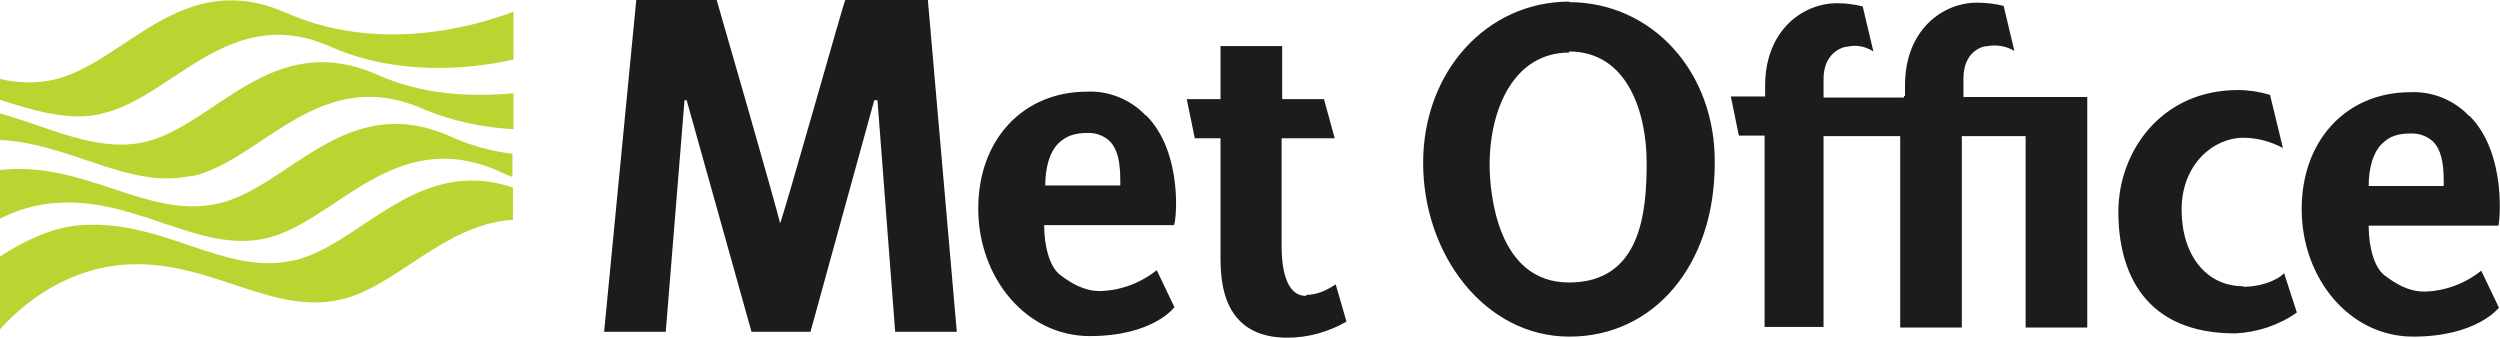
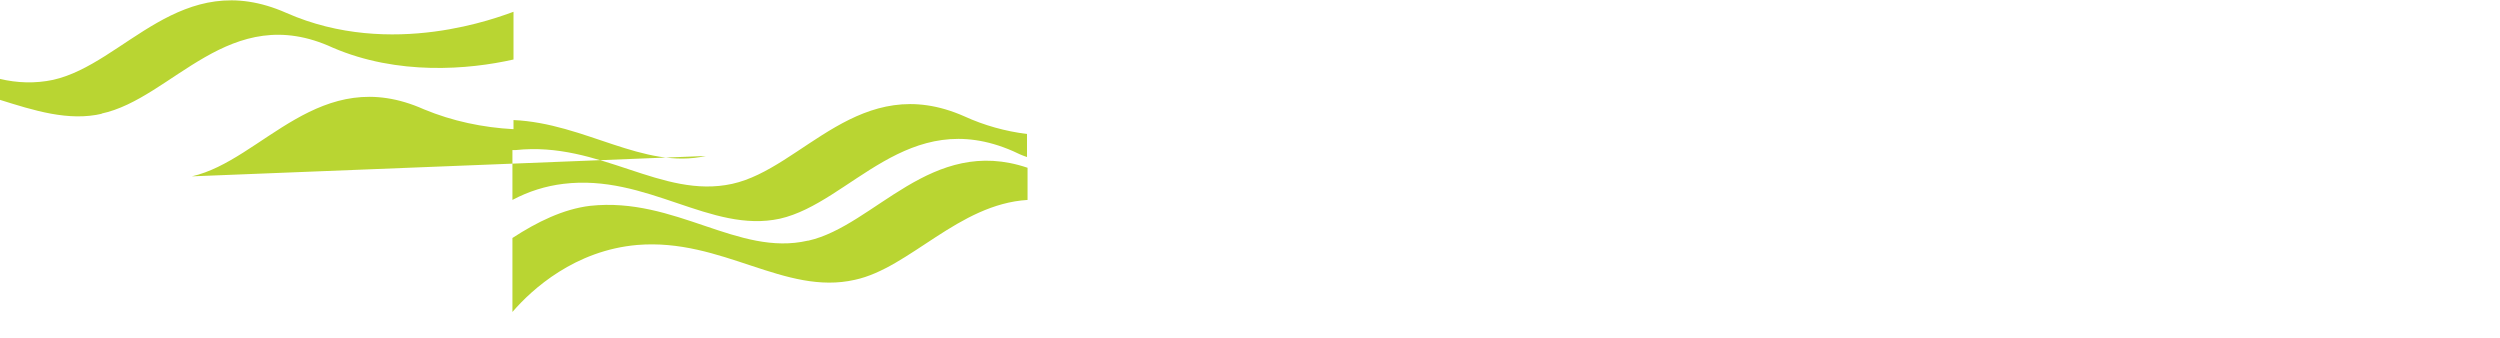
<svg xmlns="http://www.w3.org/2000/svg" height="63.1" viewBox="0 0 466.4 63.1" width="466.4">
-   <path d="m450 24.9c1.4 0 2.8.5 3.9 1.5 1.5 1.5 2 3.9 2 7.4v.9h-14c0-3.5.9-6.3 2.4-7.8s3-2 5.6-2m10.8-3.2c-2.8-3-6.9-4.7-11-4.5-11.9 0-20.3 8.9-20.3 21.8s8.9 23.8 20.8 23.8 16-5.4 16-5.4l-3.3-6.9c-3 2.4-6.7 3.8-10.6 3.9-3 0-5.4-1.5-7.4-3s-3-5.4-3-9.3h24.2c.2-.2 1.7-13.4-5.4-20.5m-257.6 3.2c1.4 0 2.8.5 3.9 1.5 1.5 1.5 2 3.9 2 7.4v.9h-14c0-3.5.9-6.3 2.4-7.8s3.2-2 5.6-2m10.8-3.2c-2.8-3-6.9-4.7-11-4.5-11.9 0-20.3 8.9-20.3 21.8s8.9 23.8 20.8 23.8 15.8-5.4 15.8-5.4l-3.3-6.9c-3 2.4-6.7 3.8-10.6 3.9-3 0-5.4-1.5-7.4-3s-3-5.4-3-9.3h24.2c.4-.2 1.9-13.4-5.2-20.5m78.9-11.9c11 0 14.5 11.5 14.5 20.8s-1.1 22.3-14.5 22.3-14.8-16.7-14.8-22.1c0-9.5 4.1-20.8 14.9-20.8m0-9.5c-15.4 0-27.3 13-27.3 30.1s11.5 32.4 27.3 32.4 27.1-13.4 27.1-32.3c.2-17.1-11.7-30.1-27.2-30.1m125.8 53c-6.9 0-11.5-5.8-11.5-14.3s6-13.4 11.5-13.4c2.6 0 5.1.7 7.4 1.9l-2.4-9.9c-2-.6-4-.9-6-.9-14.3 0-22.3 11.5-22.3 22.7s4.8 22.7 21.8 22.7c4.1-.2 8.1-1.5 11.5-3.9l-2.4-7.4c0 .4-3 2.6-7.6 2.6m-174.9 1.7c-3 0-4.5-3.5-4.5-9.3v-20.1h9.9l-2-7.3h-7.8v-9.9h-11.5v9.9h-6.3l1.5 7.3h4.8v22.7c0 9.3 3.9 14.5 12.5 14.5 3.9 0 7.7-1.1 11-3l-2-6.9c0-.2-2.4 1.9-5.4 1.9m-98.2-13c0-.9-11.9-42-11.9-42h-15l-6 61.9h11.5l3.5-43.2h.4l12.1 43.2h11l11.9-43.2h.6l3.3 43.2h11.5l-5.4-61.9h-15.4c-.2 0-11.7 41.1-12.3 42m209.7-23.8h-14.9v-3.5c0-4.8 3.5-6 4.5-6 1.7-.4 3.4 0 4.8.9l-2-8.4c-1.6-.4-3.2-.6-4.8-.6-6.3 0-13.4 5-13.4 15.4v2h-6.4l1.5 7.3h4.8v35.7h11v-35.6h14.3v35.7h11.5v-35.7h11.9v35.7h11.5v-43h-23.1v-3.5c0-4.8 3.3-6 4.5-6 1.7-.3 3.5 0 5 .9l-2-8.4c-1.6-.4-3.3-.6-5-.6-6.3 0-13.4 5-13.4 15.4v2h-.2v.3z" fill="#1c1c1b" />
-   <path d="m19.1 21.2c-6.3 1.5-12.8-.6-19.2-2.6v-3.9c3.3.8 6.7.9 10 .2 13.4-3 23.8-21.2 43.5-12.5s39.8.7 42.4-.2v8.9c-8.4 1.9-21.6 3-33.7-2.2-19.3-8.9-29.9 9.5-43.2 12.3m16.9 11.7c13.2-3 23.8-21.2 43.3-12.5 5.3 2.2 11 3.4 16.7 3.7v-6.7c-7.6.7-16.9.4-25.5-3.5-19.7-8.6-30.1 9.5-43.3 12.6-9.1 2-17.7-2.8-27.2-5.4v5c13.4.6 24.2 9.3 35.9 6.7m13.8 11.7c13.2-3 23.8-21.2 43.5-12.6.8.4 1.7.8 2.6 1.1v-4.3c-4-.5-8-1.6-11.7-3.3-19.5-8.6-30.1 9.7-43.3 12.6s-24.7-8-40.4-6.3h-.6v9.3c3-1.6 6.2-2.6 9.5-3 15.6-1.9 27.5 9.3 40.4 6.5m5.2 4.1c-13 3-24.7-8.2-40.6-6.5-5 .6-9.9 3-14.5 6v13.8c3.7-4.3 11.7-11.5 23.3-12.5 15.8-1.3 27.5 9.5 40.6 6.5 10.2-2.2 19.3-14.1 32.2-14.9v-6c-18-6.1-28.5 10.8-40.9 13.6" fill="#b9d532" />
+   <path d="m19.1 21.2c-6.3 1.5-12.8-.6-19.2-2.6v-3.9c3.3.8 6.7.9 10 .2 13.4-3 23.8-21.2 43.5-12.5s39.8.7 42.4-.2v8.9c-8.4 1.9-21.6 3-33.7-2.2-19.3-8.9-29.9 9.5-43.2 12.3m16.9 11.7c13.2-3 23.8-21.2 43.3-12.5 5.3 2.2 11 3.4 16.7 3.7v-6.7v5c13.4.6 24.2 9.3 35.9 6.7m13.8 11.7c13.2-3 23.8-21.2 43.5-12.6.8.4 1.7.8 2.6 1.1v-4.3c-4-.5-8-1.6-11.7-3.3-19.5-8.6-30.1 9.7-43.3 12.6s-24.7-8-40.4-6.3h-.6v9.3c3-1.6 6.2-2.6 9.5-3 15.6-1.9 27.5 9.3 40.4 6.5m5.2 4.1c-13 3-24.7-8.2-40.6-6.5-5 .6-9.9 3-14.5 6v13.8c3.7-4.3 11.7-11.5 23.3-12.5 15.8-1.3 27.5 9.5 40.6 6.5 10.2-2.2 19.3-14.1 32.2-14.9v-6c-18-6.1-28.5 10.8-40.9 13.6" fill="#b9d532" />
</svg>